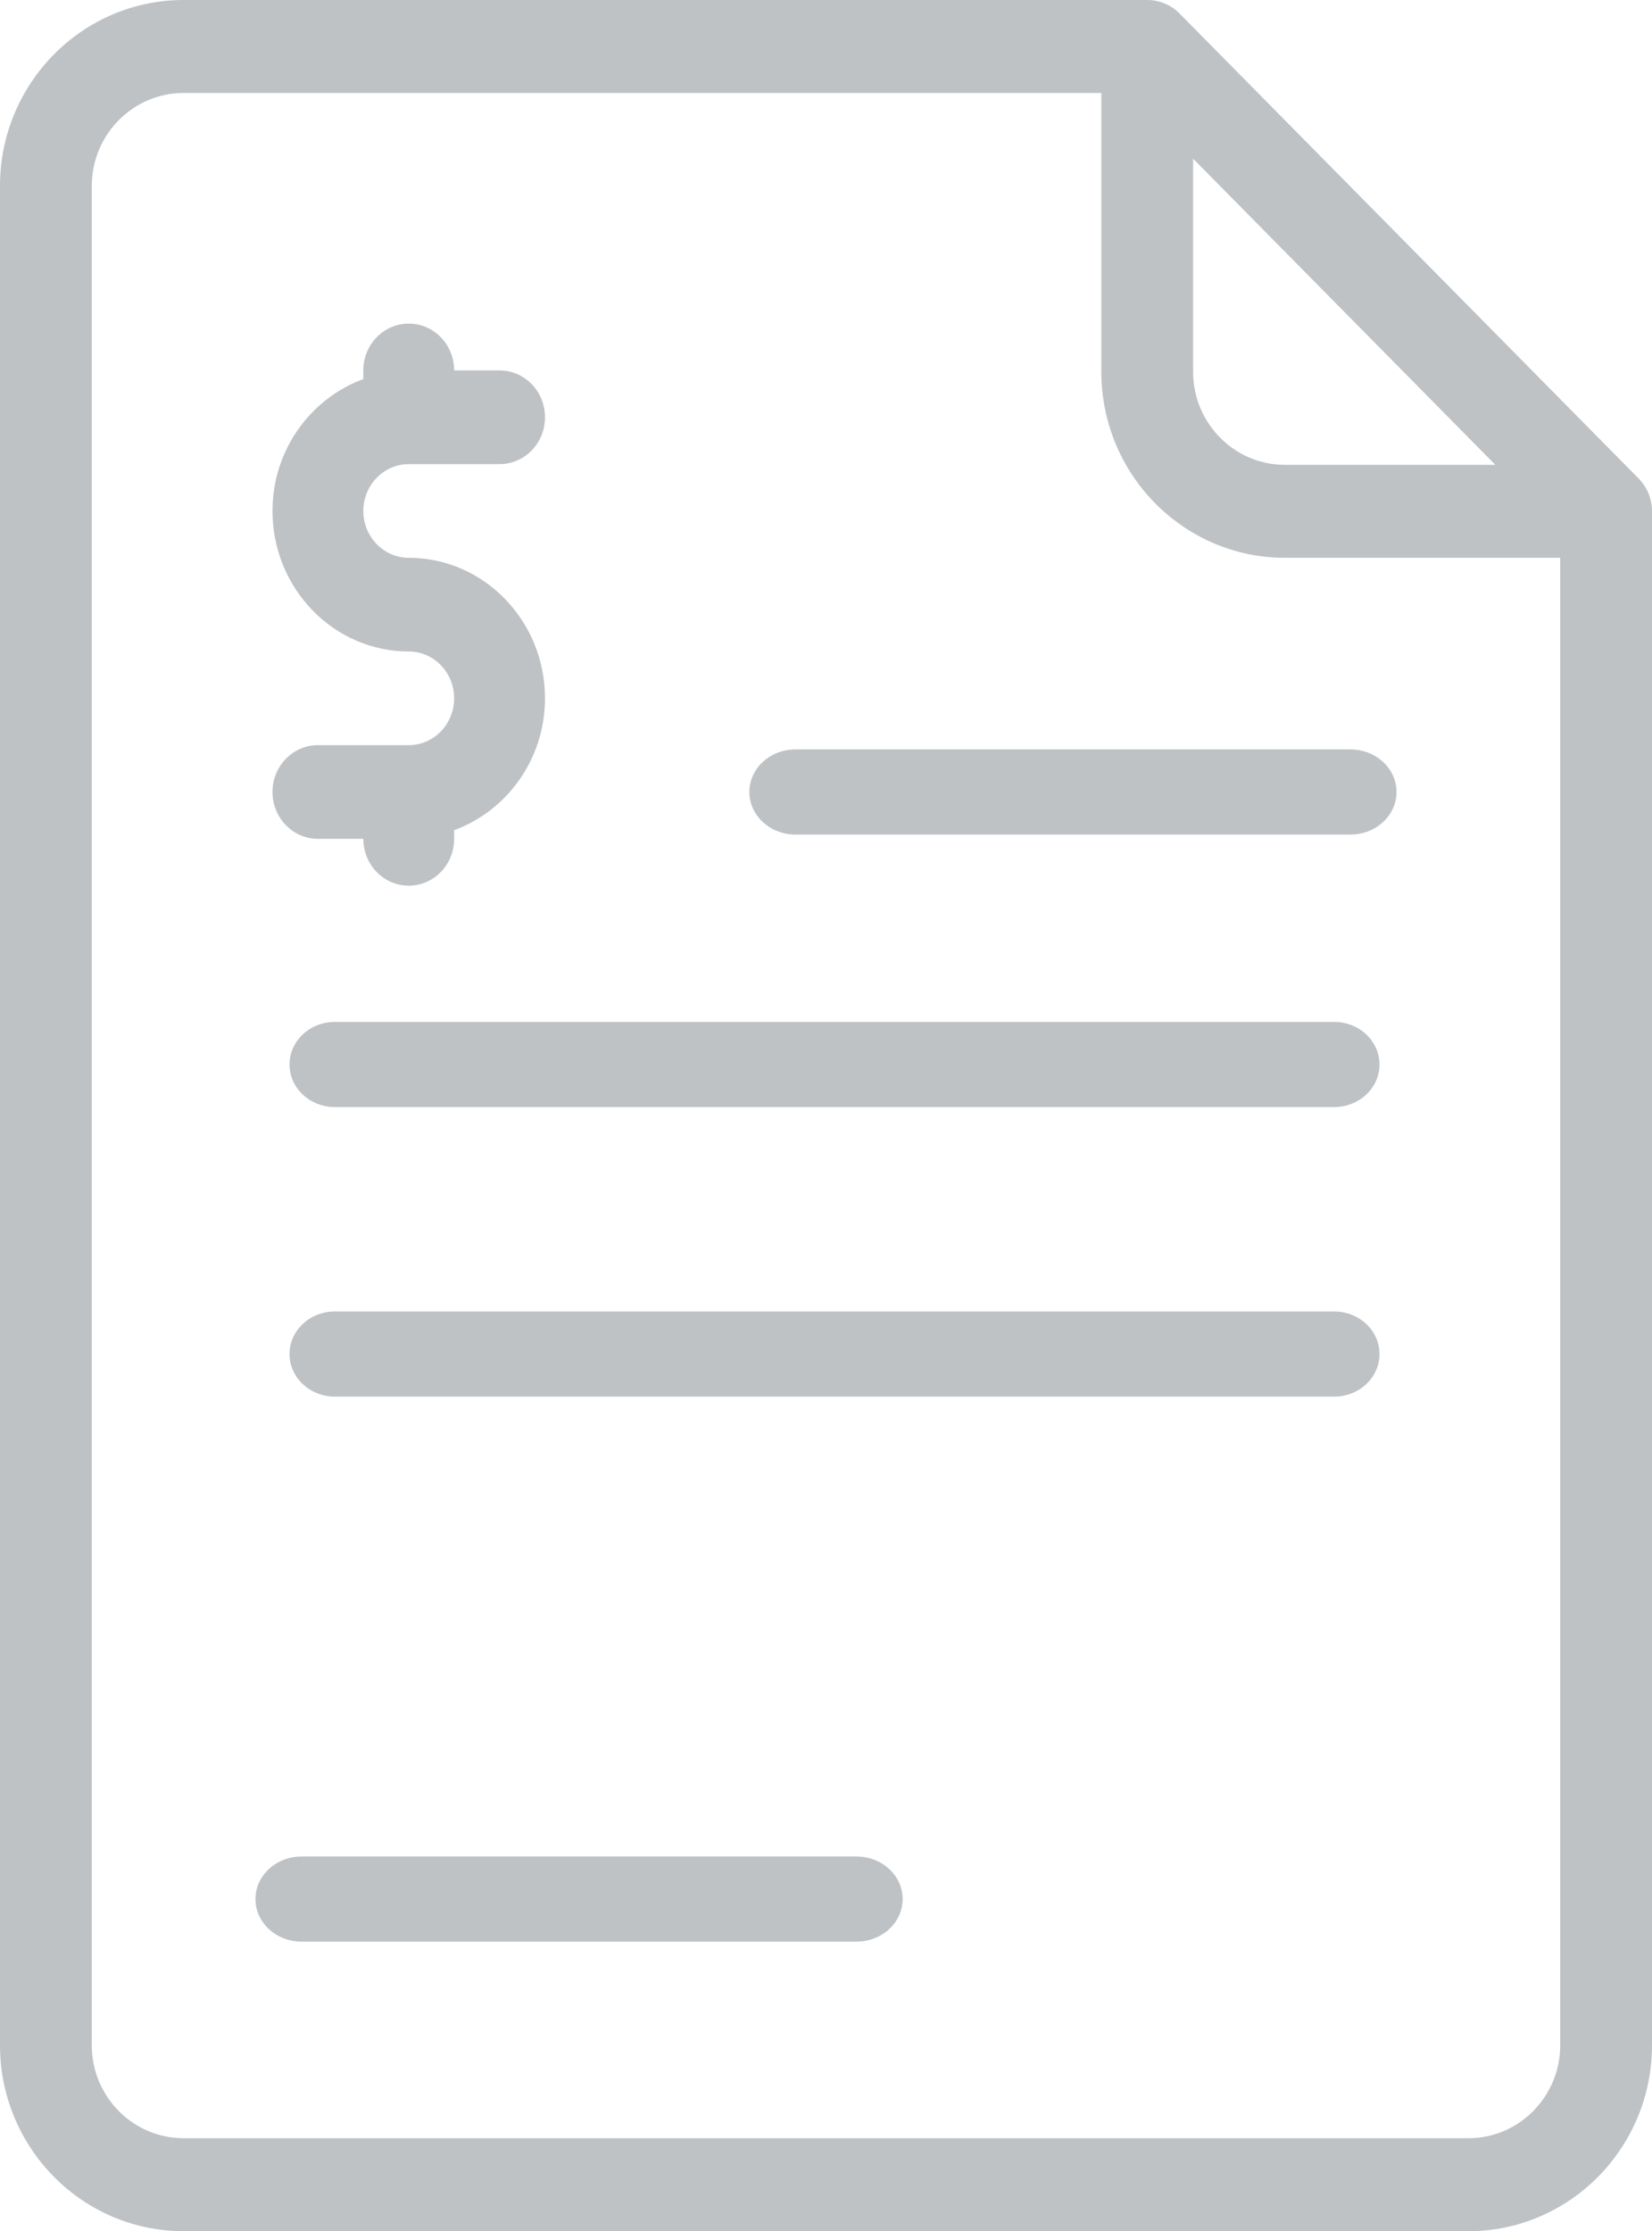
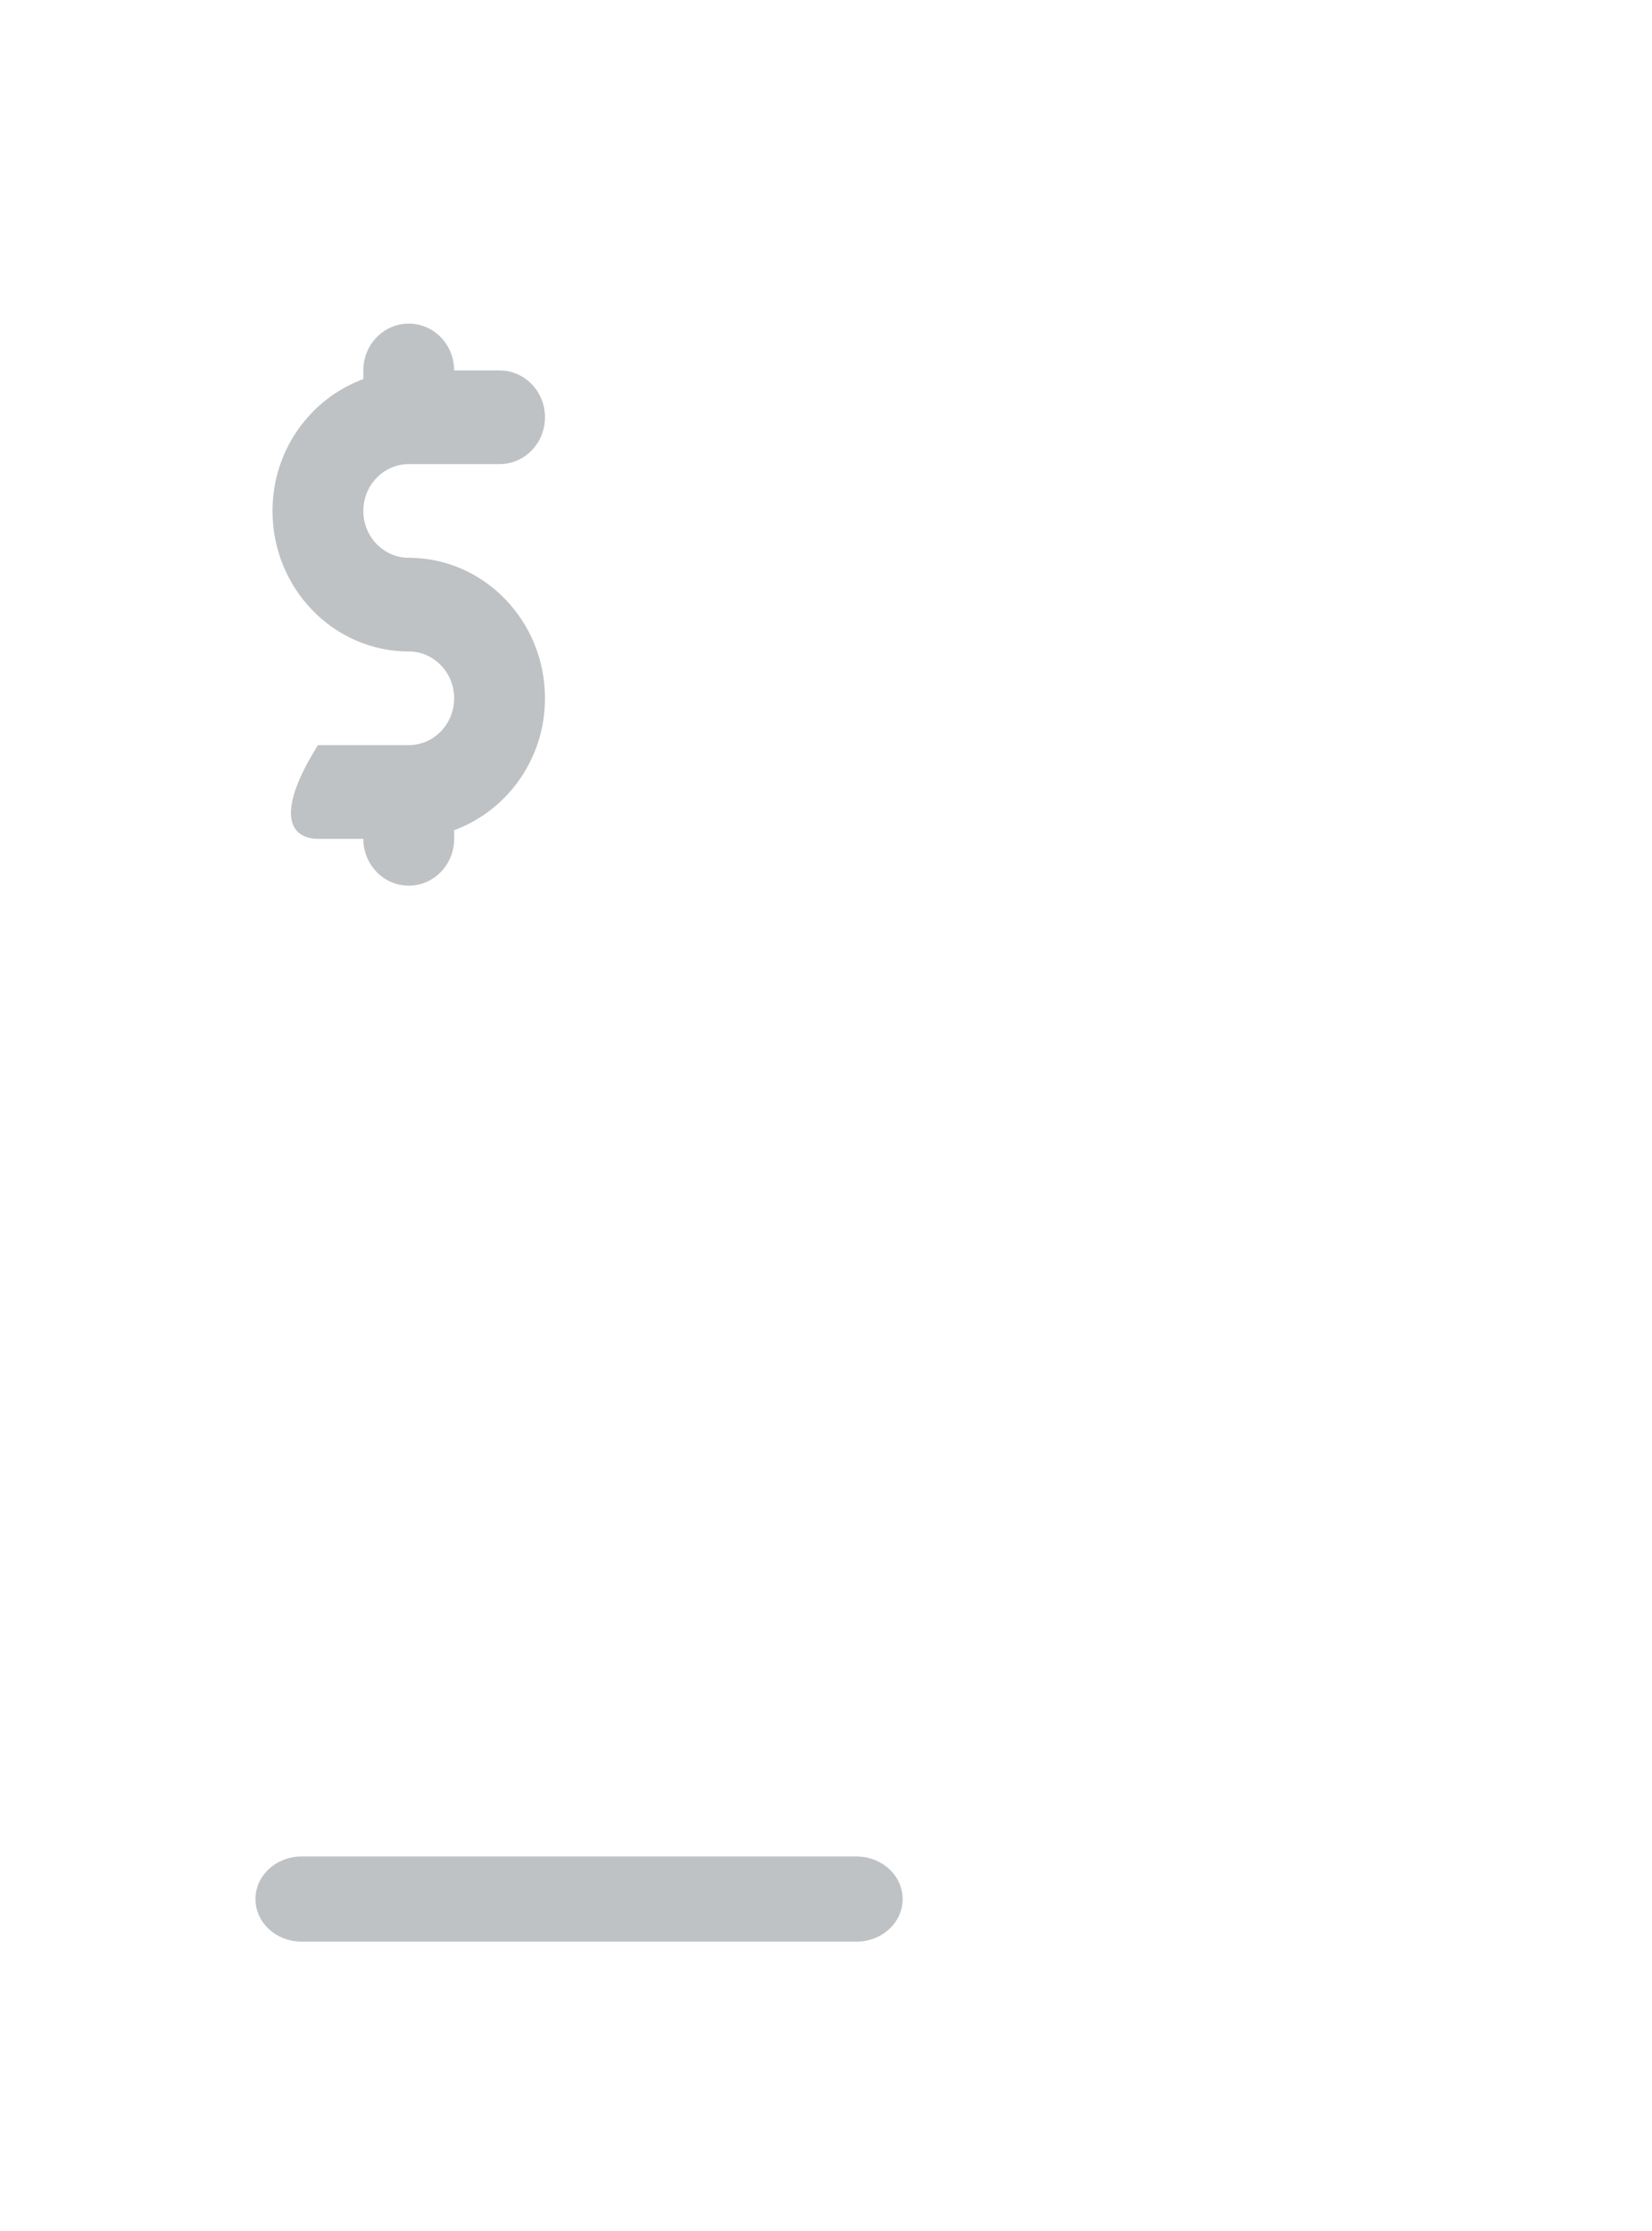
<svg xmlns="http://www.w3.org/2000/svg" width="97px" height="131px" viewBox="0 0 97 131" version="1.1">
  <title>icon-invoice</title>
  <desc>Created with Sketch.</desc>
  <g id="Home-Page" stroke="none" stroke-width="1" fill="none" fill-rule="evenodd" opacity="0.31">
    <g id="Case-Studies" transform="translate(-154, -2219)" fill="#2C3943" fill-rule="nonzero">
      <g id="icon-invoice" transform="translate(154, 2219)">
-         <path d="M96.211,28.091 L69.266,0.8 C68.761,0.288 68.077,0 67.361,0 L10.778,0 C4.836,0 0,4.896 0,10.917 L0,120.084 C0,126.104 4.836,131 10.778,131 L86.222,131 C92.164,131 97,126.104 97,120.083 L97,30.021 C97,29.296 96.716,28.603 96.211,28.091 Z M87.801,27.292 L75.444,27.292 C72.471,27.292 70.055,24.842 70.055,21.834 L70.055,9.318 L87.801,27.292 Z M91.611,120.083 C91.611,123.092 89.196,125.541 86.222,125.541 L10.778,125.541 C7.804,125.541 5.389,123.092 5.389,120.083 L5.389,10.917 C5.389,7.908 7.805,5.459 10.778,5.459 L64.667,5.459 L64.667,21.834 C64.667,27.854 69.503,32.75 75.445,32.75 L91.611,32.75 L91.611,120.083 Z" id="Shape" />
-         <path d="M78.333,77 L19.667,77 C18.193,77 17,78.118 17,79.5 C17,80.882 18.193,82 19.667,82 L78.333,82 C79.807,82 81,80.882 81,79.5 C81,78.118 79.807,77 78.333,77 Z" id="Path" />
-         <path d="M78.333,60 L19.667,60 C18.193,60 17,61.118 17,62.5 C17,63.882 18.193,65 19.667,65 L78.333,65 C79.807,65 81,63.882 81,62.5 C81,61.118 79.807,60 78.333,60 Z" id="Path" />
        <path d="M50.286,109 L17.714,109 C16.214,109 15,110.118 15,111.5 C15,112.882 16.214,114 17.714,114 L50.286,114 C51.786,114 53,112.882 53,111.5 C53,110.118 51.786,109 50.286,109 Z" id="Path" />
-         <path d="M44,46.5 C44,47.882 45.214,49 46.714,49 L79.286,49 C80.786,49 82,47.882 82,46.5 C82,45.118 80.786,44 79.286,44 L46.714,44 C45.214,44 44,45.118 44,46.5 Z" id="Path" />
-         <path d="M24,43.75 L18.667,43.75 C17.193,43.75 16,44.98 16,46.5 C16,48.02 17.193,49.25 18.667,49.25 L21.334,49.25 C21.334,50.77 22.526,52 24,52 C25.474,52 26.667,50.77 26.667,49.25 L26.667,48.743 C29.764,47.604 32,44.58 32,41 C32,36.451 28.412,32.75 24,32.75 C22.531,32.75 21.333,31.518 21.333,30 C21.333,28.483 22.531,27.25 24,27.25 L29.333,27.25 C30.807,27.25 32,26.02 32,24.5 C32,22.98 30.807,21.75 29.333,21.75 L26.666,21.75 C26.666,20.23 25.474,19 24,19 C22.526,19 21.333,20.23 21.333,21.75 L21.333,22.257 C18.236,23.396 16,26.42 16,30 C16,34.549 19.588,38.25 24,38.25 C25.469,38.25 26.667,39.482 26.667,41 C26.667,42.517 25.469,43.75 24,43.75 Z" id="Path" />
+         <path d="M24,43.75 L18.667,43.75 C16,48.02 17.193,49.25 18.667,49.25 L21.334,49.25 C21.334,50.77 22.526,52 24,52 C25.474,52 26.667,50.77 26.667,49.25 L26.667,48.743 C29.764,47.604 32,44.58 32,41 C32,36.451 28.412,32.75 24,32.75 C22.531,32.75 21.333,31.518 21.333,30 C21.333,28.483 22.531,27.25 24,27.25 L29.333,27.25 C30.807,27.25 32,26.02 32,24.5 C32,22.98 30.807,21.75 29.333,21.75 L26.666,21.75 C26.666,20.23 25.474,19 24,19 C22.526,19 21.333,20.23 21.333,21.75 L21.333,22.257 C18.236,23.396 16,26.42 16,30 C16,34.549 19.588,38.25 24,38.25 C25.469,38.25 26.667,39.482 26.667,41 C26.667,42.517 25.469,43.75 24,43.75 Z" id="Path" />
      </g>
    </g>
  </g>
</svg>